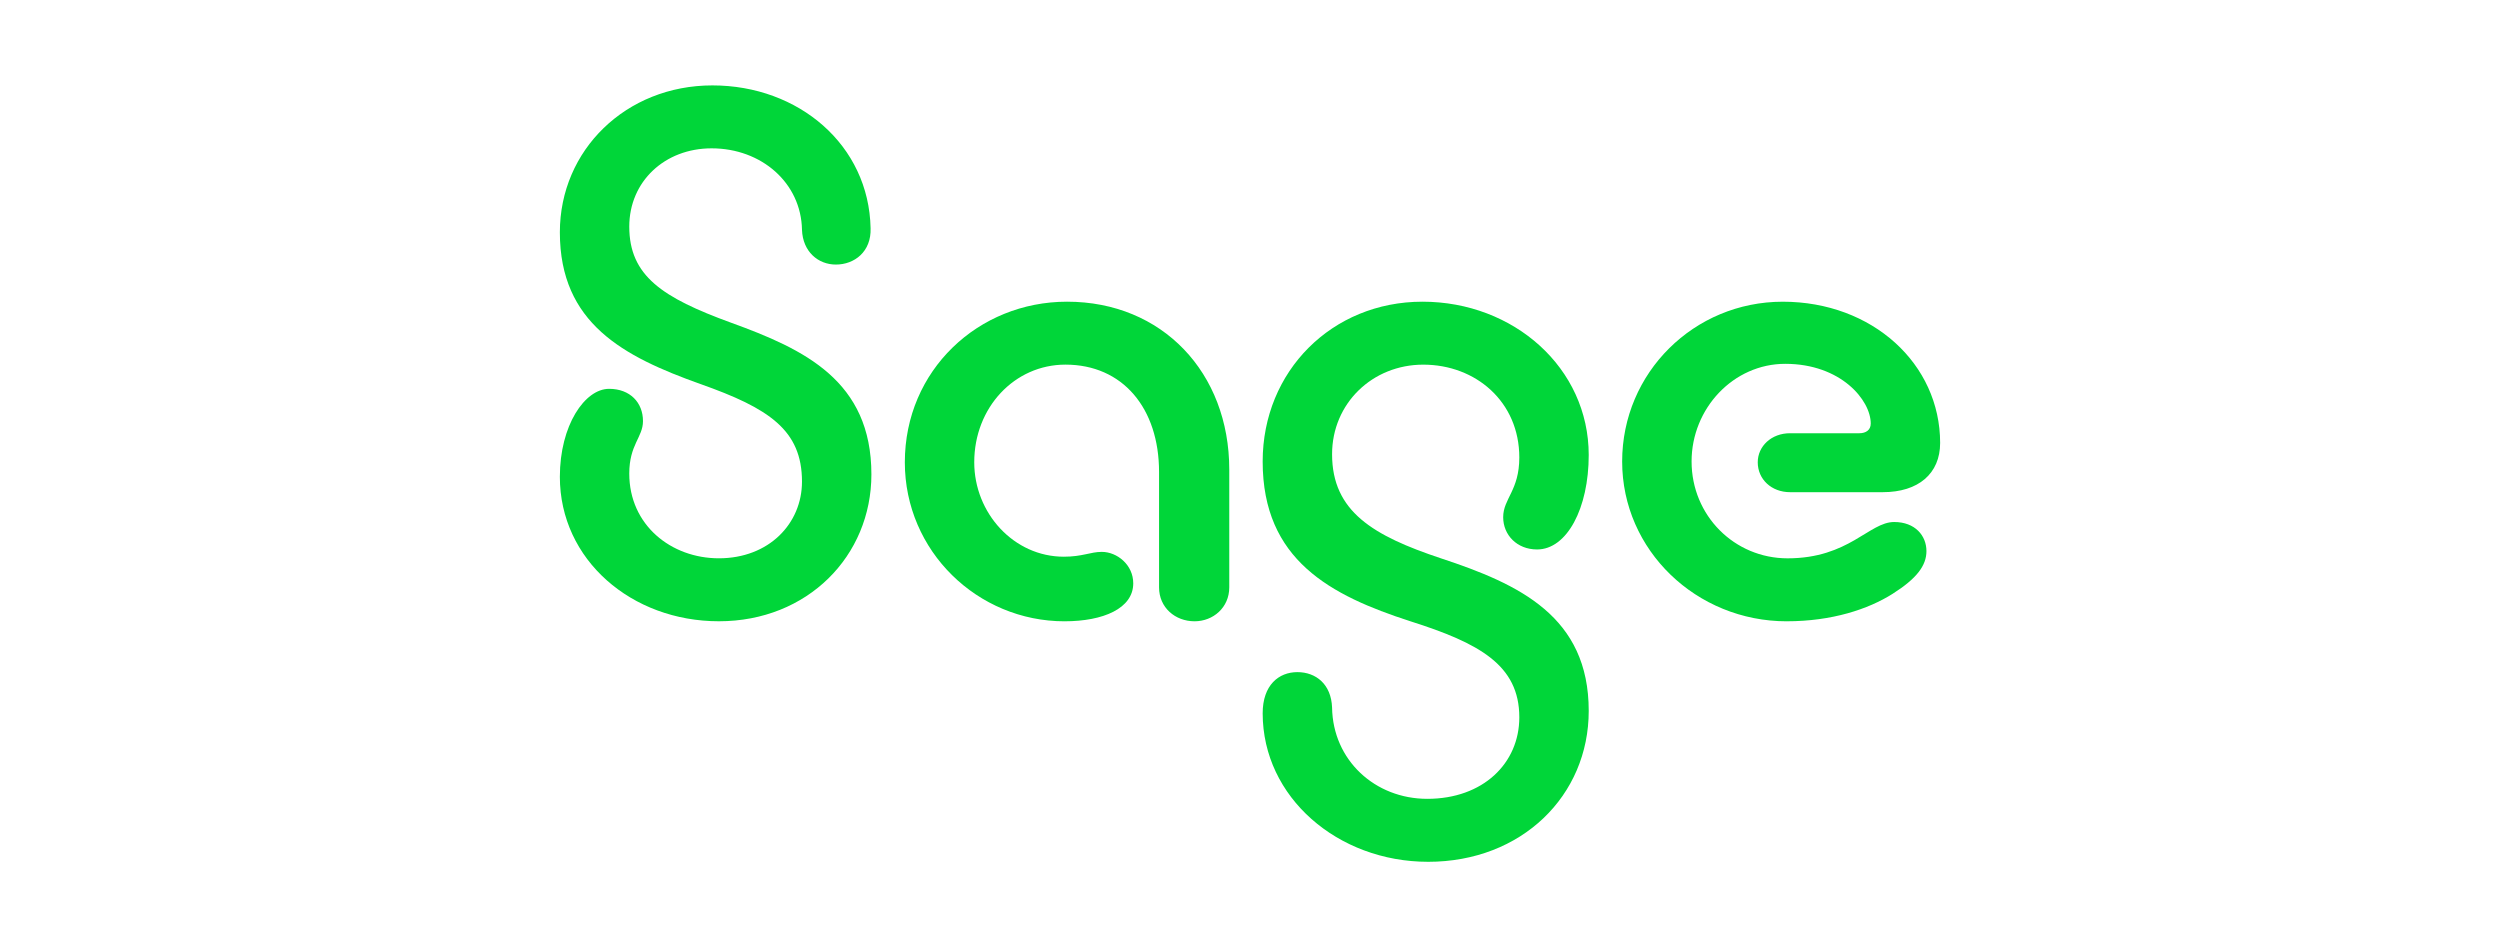
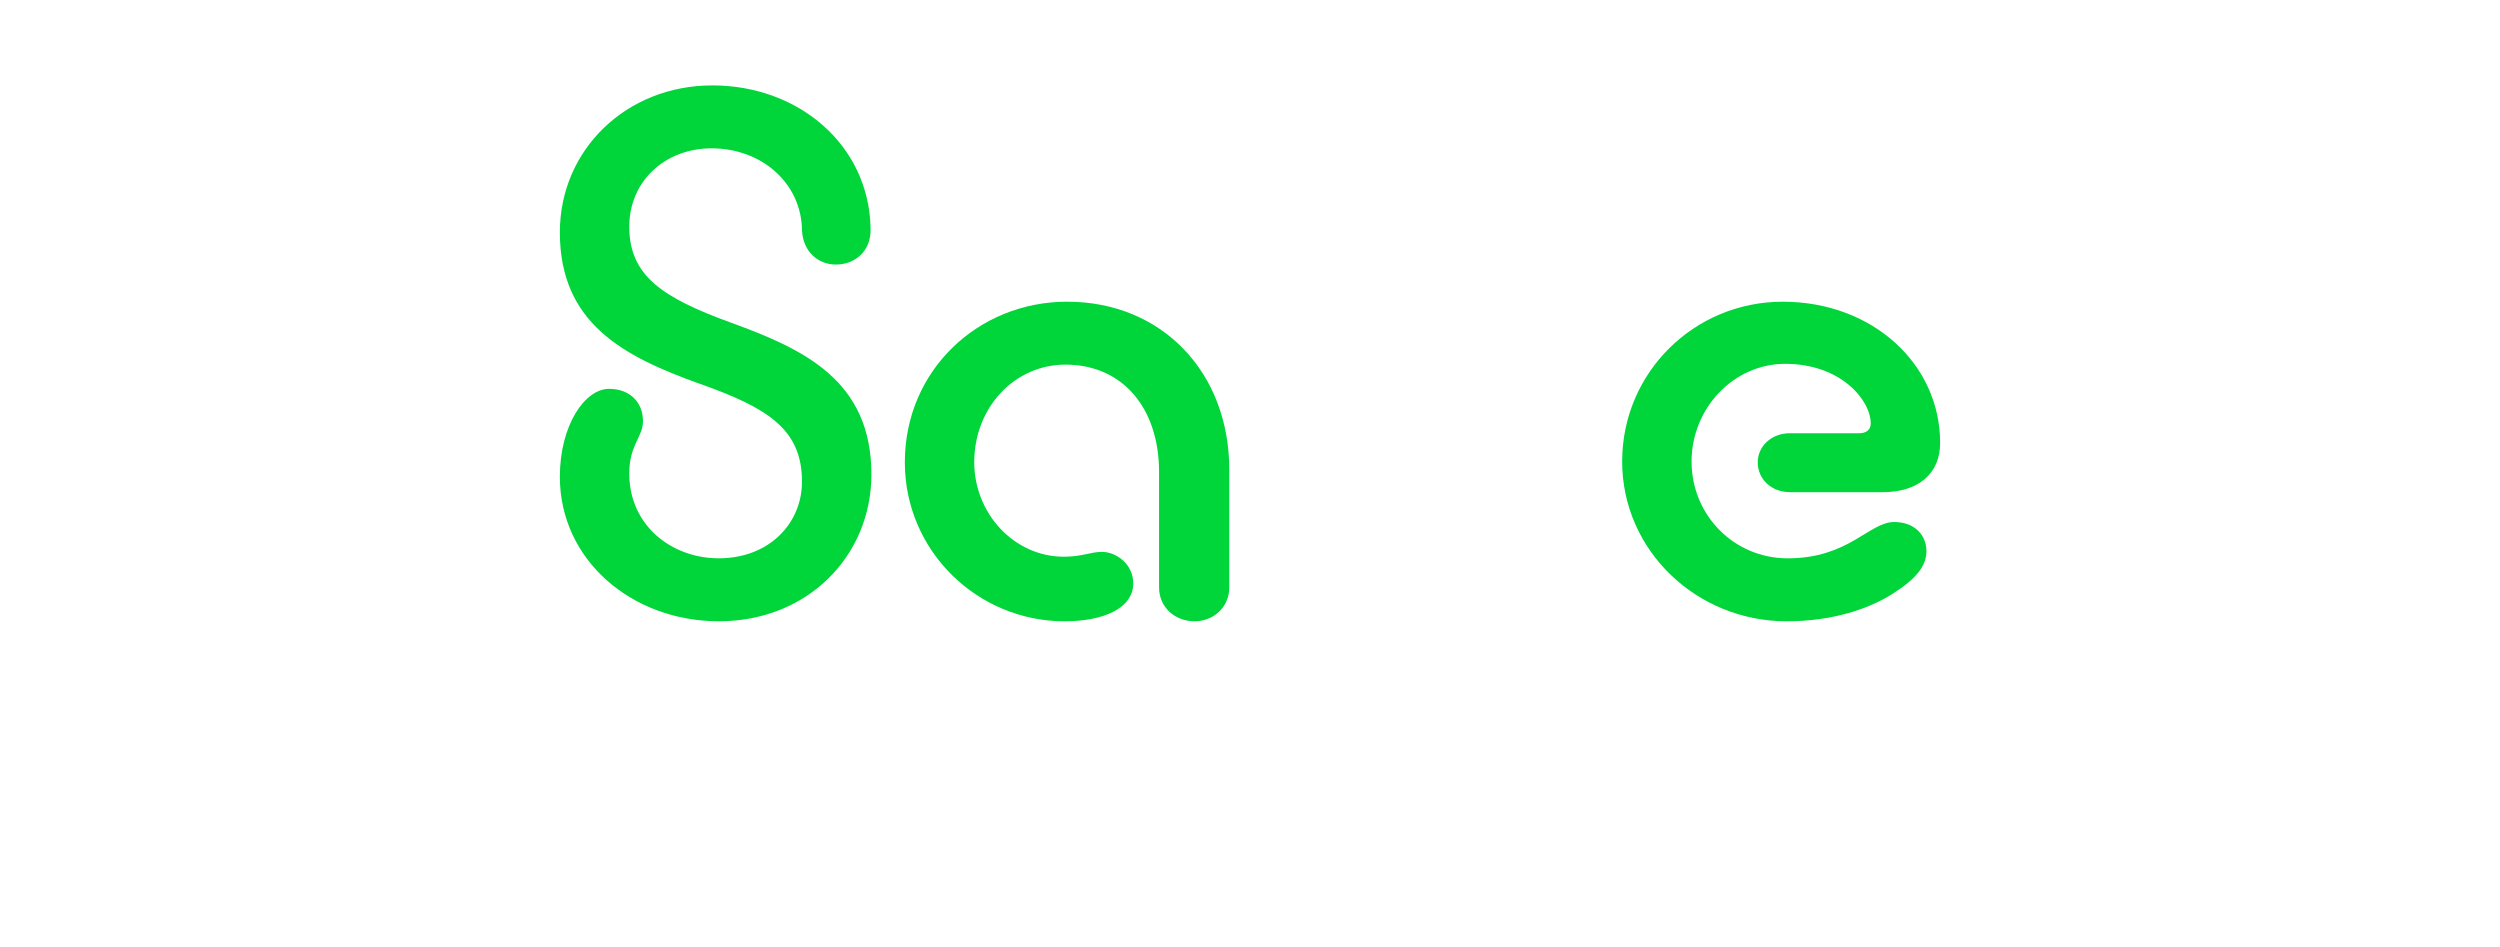
<svg xmlns="http://www.w3.org/2000/svg" xmlns:ns1="http://sodipodi.sourceforge.net/DTD/sodipodi-0.dtd" xmlns:ns2="http://www.inkscape.org/namespaces/inkscape" width="161" height="61" viewBox="0 0 161 61" fill="none" version="1.1" id="svg4" ns1:docname="sage.svg" ns2:version="1.3 (0e150ed6c4, 2023-07-21)">
  <defs id="defs4" />
  <ns1:namedview id="namedview4" pagecolor="#ffffff" bordercolor="#666666" borderopacity="1.0" ns2:showpageshadow="2" ns2:pageopacity="0.0" ns2:pagecheckerboard="0" ns2:deskcolor="#d1d1d1" ns2:zoom="6.8385093" ns2:cx="80.5" ns2:cy="30.489101" ns2:window-width="1757" ns2:window-height="1057" ns2:window-x="-8" ns2:window-y="-8" ns2:window-maximized="1" ns2:current-layer="svg4" />
  <path d="m 45.878,5.5 c 5.561,0 10.083,3.846 10.188,9.199 0.052,1.507 -1.039,2.339 -2.235,2.339 -1.144,0 -2.131,-0.831 -2.183,-2.235 -0.052,-3.015 -2.598,-5.25 -5.822,-5.25 -3.015,0 -5.301,2.131 -5.301,5.042 0,3.17 2.131,4.574 6.549,6.185 4.729,1.715 9.044,3.742 9.044,9.771 0,5.25 -4.107,9.459 -9.823,9.459 -5.613,10e-7 -10.24,-3.95 -10.24,-9.303 0,-3.326 1.611,-5.666 3.17,-5.666 1.352,0 2.183,0.883 2.183,2.079 0,1.039 -0.883,1.507 -0.883,3.378 0,3.326 2.703,5.457 5.77,5.457 3.222,0 5.353,-2.235 5.353,-4.937 0,-3.326 -2.131,-4.729 -6.549,-6.289 C 40.162,22.964 36.055,20.832 36.055,14.96 36.055,9.659 40.317,5.5 45.878,5.5 Z" fill="#00d639" id="path1" style="stroke-width:2" />
  <path d="m 68.561,40.012 c -5.613,0 -10.29,-4.522 -10.29,-10.24 0,-5.925 4.729,-10.343 10.447,-10.343 6.133,0 10.447,4.574 10.447,10.811 v 7.588 c 0,1.3 -1.039,2.183 -2.235,2.183 -1.248,0 -2.287,-0.883 -2.287,-2.183 v -7.433 c 0,-4.106 -2.339,-6.913 -6.029,-6.913 -3.274,0 -5.873,2.755 -5.873,6.289 0,3.274 2.546,6.081 5.77,6.081 1.196,0 1.715,-0.311 2.443,-0.311 0.987,0 2.027,0.831 2.027,2.027 -0.001,1.611 -1.925,2.443 -4.419,2.443 z" fill="#00d639" id="path2" style="stroke-width:2" />
-   <path d="m 91.971,55.5 c -5.822,0 -10.655,-4.159 -10.655,-9.564 0,-1.82 1.039,-2.651 2.235,-2.651 1.196,0 2.183,0.78 2.235,2.287 0.052,3.378 2.755,5.873 6.133,5.873 3.587,0 5.925,-2.287 5.925,-5.25 0,-3.378 -2.598,-4.781 -7.016,-6.185 -5.146,-1.663 -9.512,-3.95 -9.512,-10.29 0,-5.822 4.47,-10.291 10.291,-10.291 5.873,0 10.707,4.262 10.707,9.875 0,3.431 -1.403,6.081 -3.326,6.081 -1.3,0 -2.183,-0.935 -2.183,-2.079 0,-1.196 1.039,-1.715 1.039,-3.846 0,-3.587 -2.807,-5.977 -6.185,-5.977 -3.274,0 -5.873,2.495 -5.873,5.77 0,3.69 2.65,5.25 7.016,6.705 5.042,1.663 9.512,3.742 9.512,9.823 0,5.457 -4.314,9.719 -10.343,9.719 z" fill="#00d639" id="path3" style="stroke-width:2" />
  <path d="m 115.07,40.012 c -5.822,0 -10.603,-4.574 -10.603,-10.291 0,-5.718 4.626,-10.291 10.343,-10.291 5.77,0 10.135,4.002 10.135,9.096 0,1.975 -1.403,3.17 -3.69,3.17 h -5.977 c -1.196,0 -2.079,-0.831 -2.079,-1.924 0,-1.039 0.883,-1.872 2.079,-1.872 h 4.47 c 0.416,0 0.728,-0.208 0.728,-0.624 0,-1.507 -1.924,-3.846 -5.509,-3.846 -3.326,0 -6.029,2.859 -6.029,6.289 0,3.483 2.755,6.237 6.185,6.237 3.95,0 5.25,-2.339 6.861,-2.339 1.352,0 2.079,0.883 2.079,1.872 0,0.935 -0.624,1.767 -2.183,2.755 -1.561,0.986 -3.899,1.766 -6.81,1.766 z" fill="#00d639" id="path4" style="stroke-width:2" />
</svg>